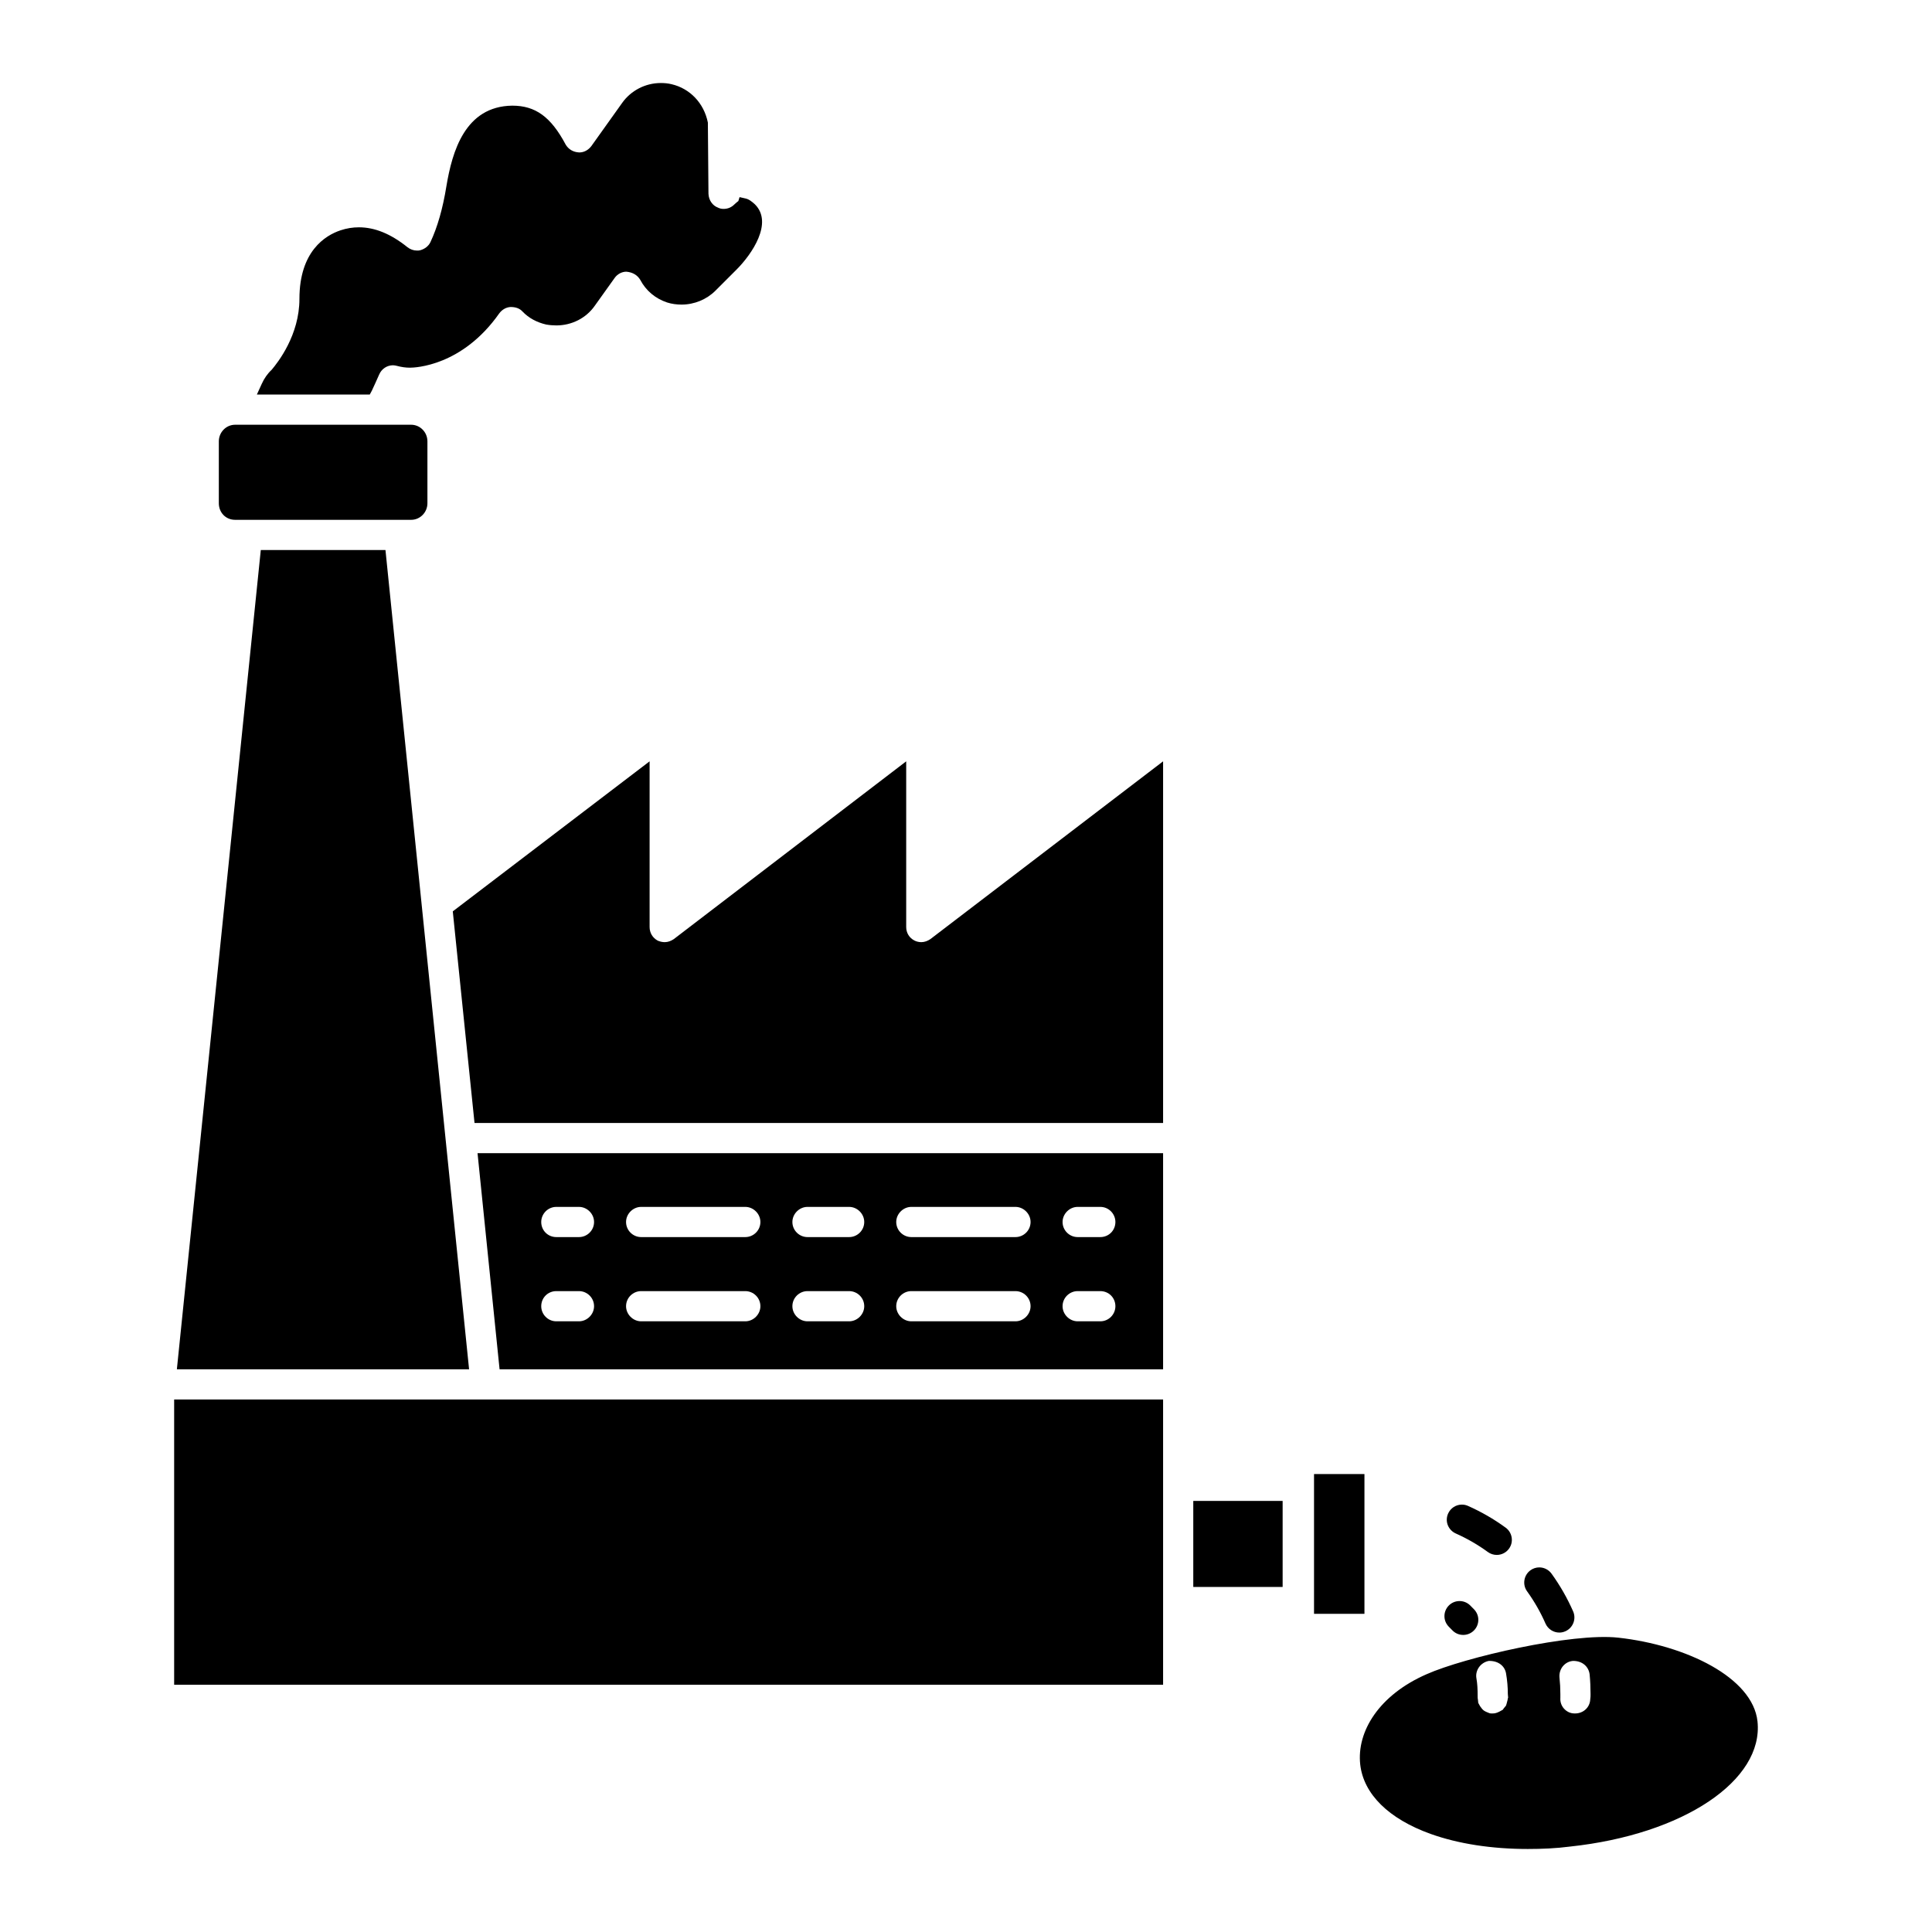
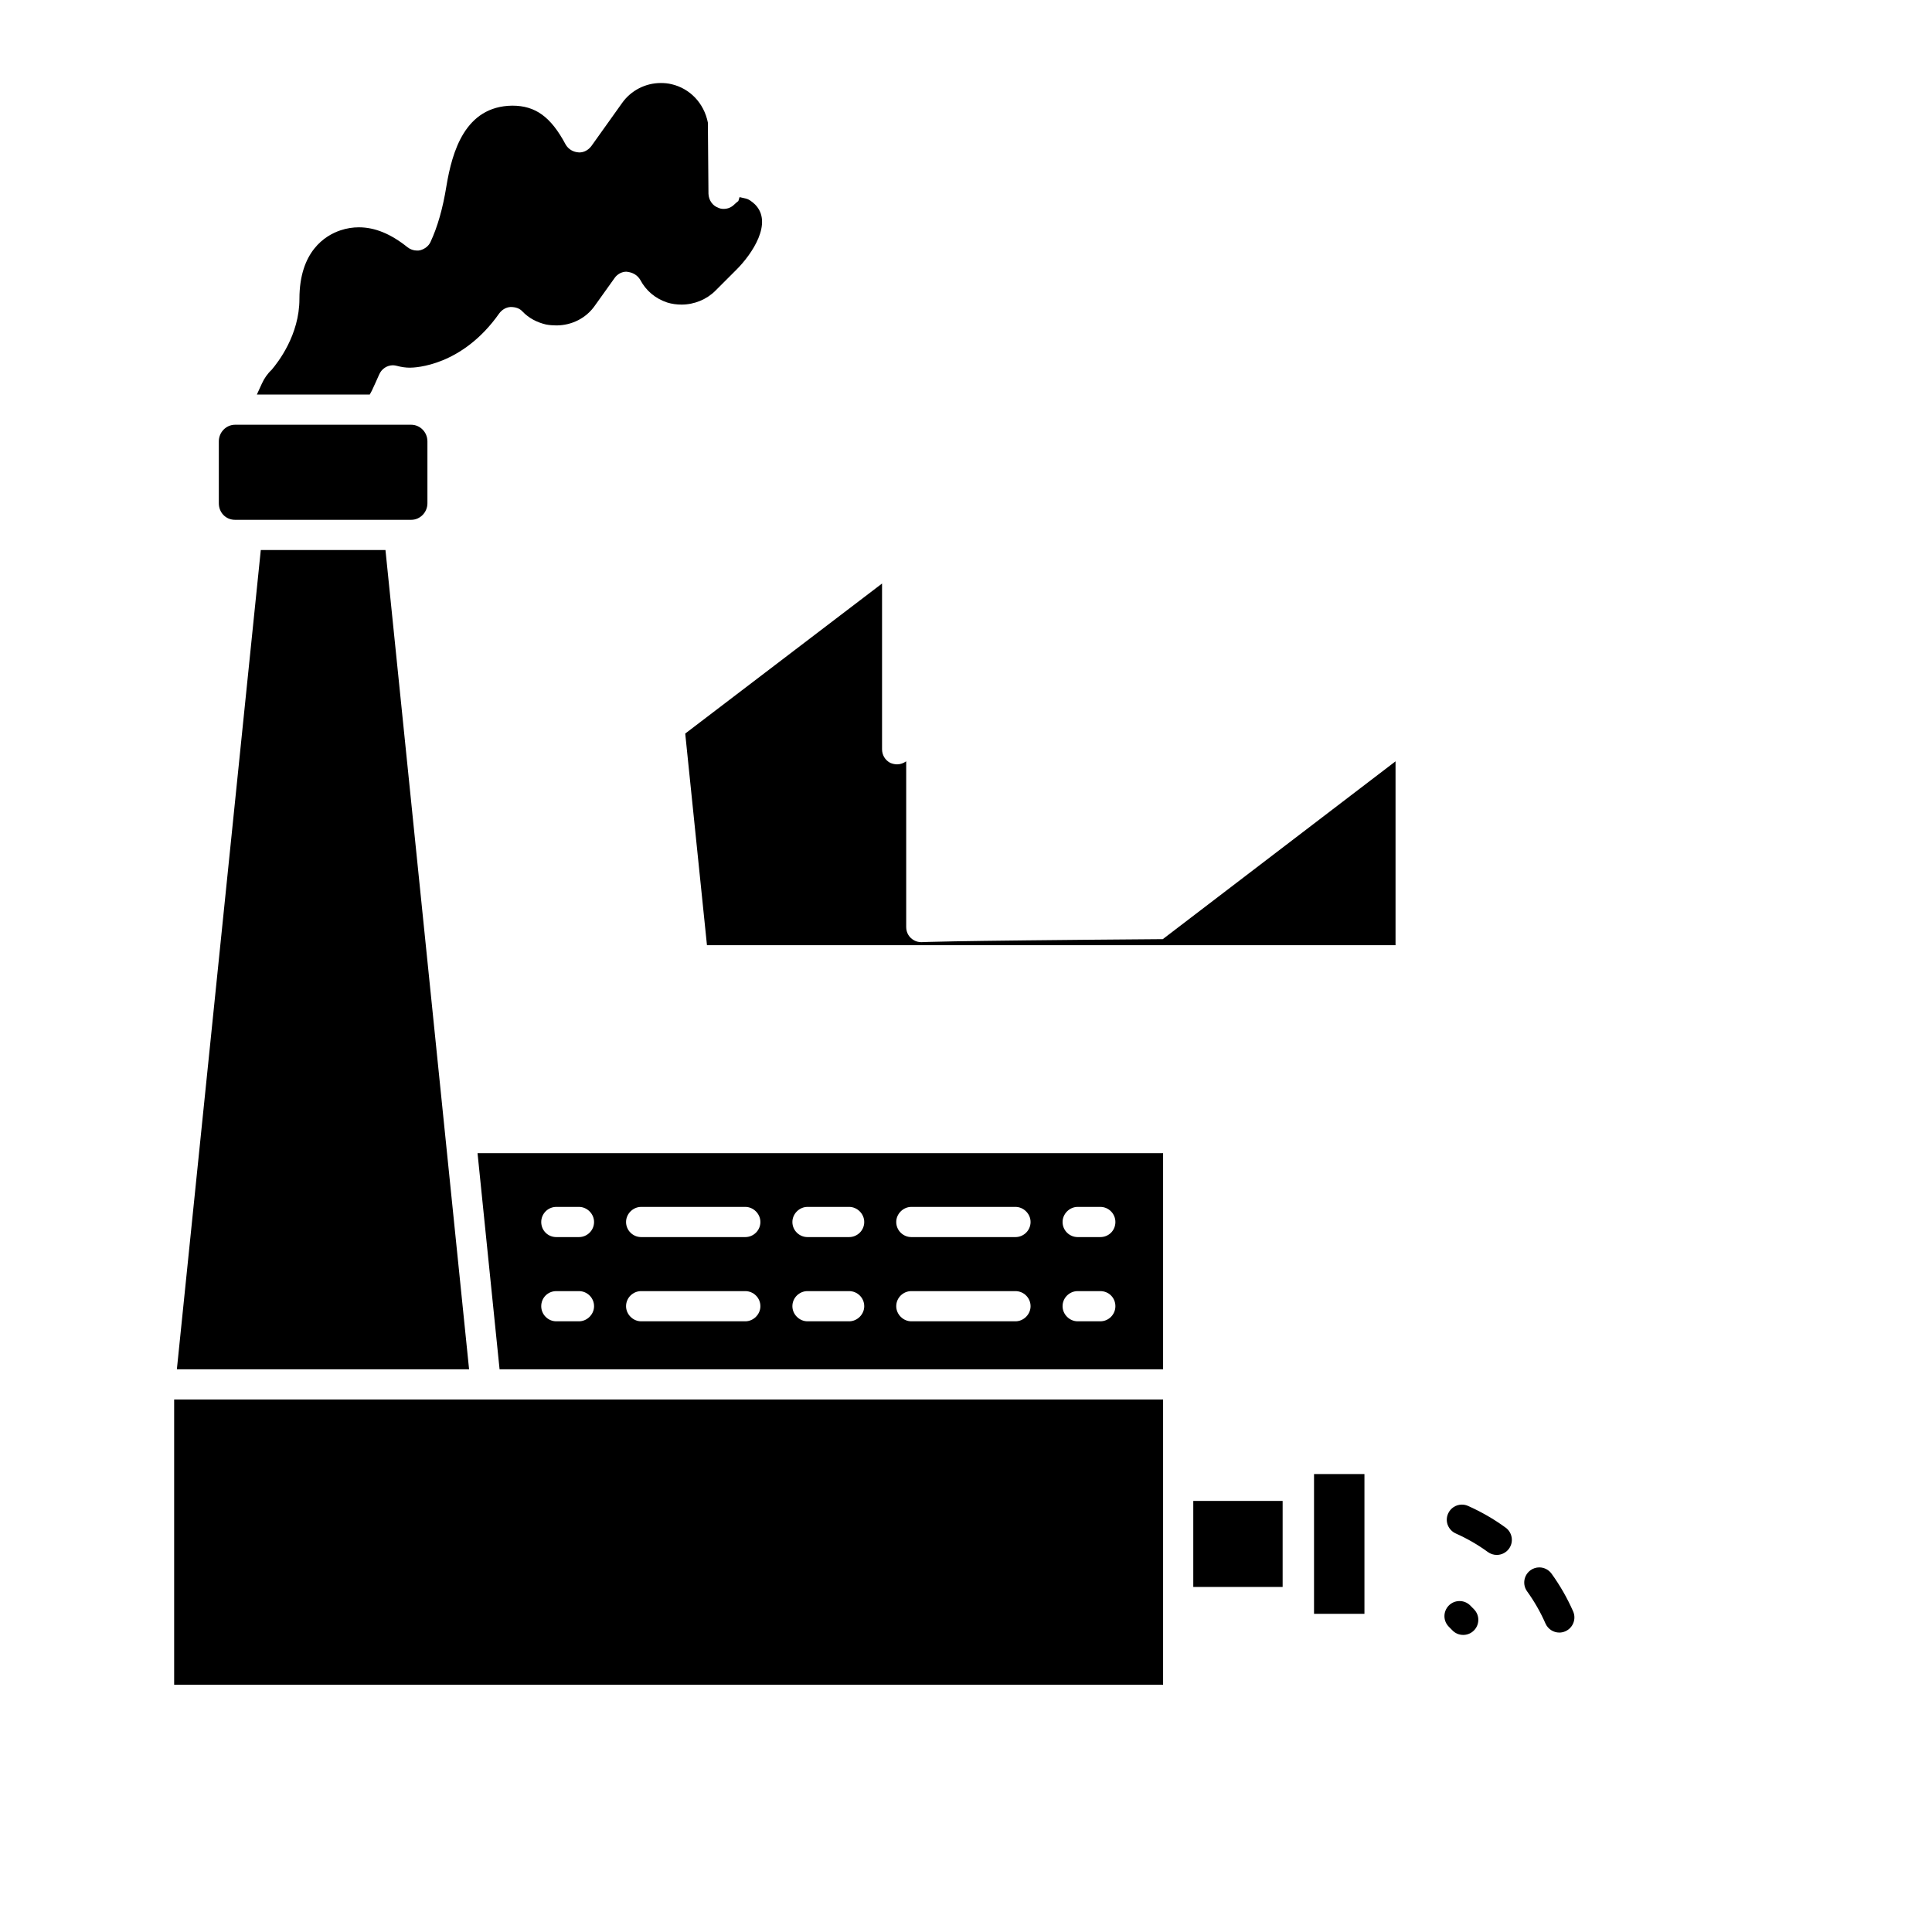
<svg xmlns="http://www.w3.org/2000/svg" version="1.1" x="0px" y="0px" viewBox="0 0 64 64" style="enable-background:new 0 0 64 64;" xml:space="preserve" width="64px" height="64px">
  <g>
    <path d="M48.226,50.799c0.373,0.166,0.73,0.372,1.062,0.614   c0.086,0.062,0.188,0.096,0.294,0.096c0.16,0,0.311-0.077,0.404-0.205   c0.079-0.108,0.111-0.24,0.09-0.372s-0.091-0.248-0.2-0.327   c-0.389-0.284-0.809-0.526-1.247-0.72c-0.064-0.029-0.132-0.043-0.202-0.043   c-0.198,0-0.377,0.117-0.457,0.298c-0.054,0.122-0.058,0.258-0.01,0.382   C48.01,50.646,48.104,50.745,48.226,50.799z" />
    <path d="M51.196,53.781c0.081,0.182,0.26,0.3,0.458,0.3   c0.069,0,0.136-0.014,0.201-0.043c0.252-0.111,0.368-0.407,0.257-0.659   c-0.194-0.441-0.435-0.861-0.715-1.249C51.303,52,51.152,51.922,50.991,51.922   c-0.105,0-0.207,0.033-0.292,0.095c-0.223,0.162-0.274,0.475-0.112,0.698   C50.827,53.049,51.033,53.407,51.196,53.781z" />
    <path d="M48.108,54.003c0.095,0.101,0.224,0.156,0.363,0.156   c0.129,0,0.251-0.049,0.344-0.137c0.097-0.092,0.152-0.216,0.156-0.349   s-0.045-0.26-0.139-0.359l-0.135-0.137c-0.094-0.09-0.217-0.14-0.347-0.14   c-0.137,0-0.265,0.054-0.36,0.152c-0.093,0.097-0.143,0.223-0.141,0.356   c0.002,0.133,0.057,0.258,0.157,0.355L48.108,54.003z" />
    <rect x="39.529" y="49.72" width="2.96" height="2.85" />
    <path d="M12.319,12.94c0.08-0.17,0.16-0.35,0.24-0.53   c0.08-0.19,0.26-0.31,0.46-0.31c0.04,0,0.09,0.01,0.13,0.02   c0.15,0.04,0.29,0.06,0.43,0.06c0.17,0,1.73-0.05,2.96-1.8   c0.09-0.12,0.22-0.2,0.37-0.21h0.01c0.17,0,0.3,0.05,0.39,0.15   c0.21,0.22,0.48,0.36,0.78,0.43c0.11,0.02,0.23,0.03,0.34,0.03   c0.51,0,0.99-0.24,1.28-0.66l0.65-0.91C20.449,9.08,20.599,9,20.749,9   c0.22,0.02,0.37,0.12,0.46,0.27c0.19,0.36,0.5,0.62,0.89,0.75   c0.16,0.05,0.32,0.07,0.48,0.07c0.42,0,0.83-0.17,1.12-0.46   l0.7-0.7c0.51-0.51,1.22-1.55,0.61-2.16   c-0.12-0.11-0.21-0.17-0.29-0.19L24.499,6.53L24.459,6.66   c-0.04,0.03-0.08,0.06-0.13,0.11c-0.1,0.1-0.22,0.15-0.36,0.15   c-0.06,0-0.12-0.01-0.18-0.04c-0.19-0.07-0.31-0.25-0.32-0.46   l-0.02-2.36c-0.13-0.65-0.6-1.13-1.2-1.27   C22.129,2.76,22.009,2.75,21.889,2.75c-0.51,0-0.99,0.25-1.28,0.66l-1.02,1.43   c-0.1,0.13-0.24,0.21-0.4,0.21c-0.21-0.01-0.36-0.11-0.45-0.26   C18.249,3.87,17.739,3.5,16.969,3.5c-1.57,0.02-1.99,1.53-2.18,2.66   c-0.12,0.75-0.3,1.37-0.53,1.86C14.199,8.15,14.069,8.25,13.919,8.29   c-0.03,0.01-0.07,0.01-0.11,0.01c-0.11,0-0.22-0.04-0.31-0.11   c-0.56-0.45-1.09-0.66-1.61-0.66c-0.2,0-0.4,0.03-0.61,0.1   c-0.51,0.17-1.36,0.7-1.36,2.27C9.919,11.1,9.209,12,8.999,12.25   c-0.14,0.13-0.25,0.29-0.33,0.47l-0.16,0.35h3.74L12.319,12.94z" />
    <path d="M16.549,45.36h21.98v-7.16h-22.71L16.549,45.36z M35.699,39.98h0.75   c0.28,0,0.5,0.23,0.5,0.5c0,0.28-0.22,0.5-0.5,0.5h-0.75c-0.27,0-0.5-0.22-0.5-0.5   C35.199,40.21,35.429,39.98,35.699,39.98z M35.699,42.77h0.75   c0.28,0,0.5,0.22,0.5,0.5c0,0.27-0.22,0.5-0.5,0.5h-0.75c-0.27,0-0.5-0.23-0.5-0.5   C35.199,42.99,35.429,42.77,35.699,42.77z M30.189,39.98h3.45   c0.27,0,0.5,0.23,0.5,0.5c0,0.28-0.23,0.5-0.5,0.5h-3.45c-0.27,0-0.5-0.22-0.5-0.5   C29.689,40.21,29.919,39.98,30.189,39.98z M30.189,42.77h3.45   c0.27,0,0.5,0.22,0.5,0.5c0,0.27-0.23,0.5-0.5,0.5h-3.45c-0.27,0-0.5-0.23-0.5-0.5   C29.689,42.99,29.919,42.77,30.189,42.77z M26.749,39.98h1.38   c0.27,0,0.5,0.23,0.5,0.5c0,0.28-0.23,0.5-0.5,0.5H26.749c-0.27,0-0.5-0.22-0.5-0.5   C26.249,40.21,26.479,39.98,26.749,39.98z M26.749,42.77h1.38   c0.27,0,0.5,0.22,0.5,0.5c0,0.27-0.23,0.5-0.5,0.5H26.749c-0.27,0-0.5-0.23-0.5-0.5   C26.249,42.99,26.479,42.77,26.749,42.77z M21.239,39.98h3.45   c0.27,0,0.5,0.23,0.5,0.5c0,0.28-0.23,0.5-0.5,0.5h-3.45c-0.27,0-0.5-0.22-0.5-0.5   C20.739,40.21,20.969,39.98,21.239,39.98z M21.239,42.77h3.45   c0.27,0,0.5,0.22,0.5,0.5c0,0.27-0.23,0.5-0.5,0.5h-3.45c-0.27,0-0.5-0.23-0.5-0.5   C20.739,42.99,20.969,42.77,21.239,42.77z M18.429,39.98h0.75   c0.27,0,0.5,0.23,0.5,0.5c0,0.28-0.23,0.5-0.5,0.5h-0.75c-0.28,0-0.5-0.22-0.5-0.5   C17.929,40.21,18.149,39.98,18.429,39.98z M18.429,42.77h0.75   c0.27,0,0.5,0.22,0.5,0.5c0,0.27-0.23,0.5-0.5,0.5h-0.75c-0.28,0-0.5-0.23-0.5-0.5   C17.929,42.99,18.149,42.77,18.429,42.77z" />
    <rect x="43.529" y="48.83" width="1.67" height="4.63" />
    <path d="M7.789,17.22h5.83c0.3,0,0.54-0.25,0.54-0.55v-2.05   c0-0.3-0.24-0.55-0.54-0.55H7.789c-0.3,0-0.54,0.25-0.54,0.55v2.05   C7.249,16.98,7.479,17.22,7.789,17.22z" />
-     <path d="M30.519,31.21c-0.08,0-0.16-0.02-0.22-0.05   c-0.18-0.09-0.28-0.26-0.28-0.45v-5.49l-7.7,5.89   c-0.09,0.06-0.19,0.1-0.3,0.1c-0.08,0-0.16-0.02-0.23-0.05   c-0.17-0.09-0.27-0.26-0.27-0.45v-5.49l-6.52,4.97l0.72,7.01h22.81   V25.22l-7.71,5.89C30.729,31.17,30.629,31.21,30.519,31.21z" />
+     <path d="M30.519,31.21c-0.08,0-0.16-0.02-0.22-0.05   c-0.18-0.09-0.28-0.26-0.28-0.45v-5.49c-0.09,0.06-0.19,0.1-0.3,0.1c-0.08,0-0.16-0.02-0.23-0.05   c-0.17-0.09-0.27-0.26-0.27-0.45v-5.49l-6.52,4.97l0.72,7.01h22.81   V25.22l-7.71,5.89C30.729,31.17,30.629,31.21,30.519,31.21z" />
    <polygon points="12.769,18.22 8.639,18.22 5.859,45.36 15.539,45.36  " />
    <rect x="5.769" y="46.36" width="32.76" height="9.45" />
-     <path d="M58.219,57.02C58.059,55.57,55.859,54.5,53.609,54.25   c-1.53-0.17-5.09,0.65-6.35,1.21c-1.58,0.69-2.32,1.9-2.2,2.99   C45.169,59.43,45.999,60.25,47.389,60.75c0.92,0.33,2.03,0.5,3.22,0.5   c0.47,0,0.94-0.02,1.4-0.08C55.759,60.77,58.429,58.98,58.219,57.02z    M49.939,56.32c-0.03,0.11-0.04,0.16-0.05,0.18   c-0.06,0.07-0.09,0.11-0.11,0.14l-0.11,0.06   c-0.1,0.05-0.16,0.06-0.22,0.06h-0.06c-0.05,0-0.09-0.03-0.15-0.05   c-0.07-0.03-0.11-0.06-0.15-0.11l-0.06-0.08l-0.06-0.11L48.959,56.31   c-0.01-0.04-0.01-0.08-0.01-0.1c0-0.27-0.01-0.44-0.04-0.61   c-0.05-0.27,0.14-0.53,0.41-0.58c0,0,0.01,0,0.02,0   c0.31,0,0.51,0.18,0.55,0.41c0.04,0.23,0.06,0.46,0.06,0.69   l0.01,0.12C49.949,56.24,49.949,56.28,49.939,56.32z M52.679,56.29   c-0.01,0.27-0.23,0.47-0.5,0.47h-0.02c-0.14,0-0.26-0.06-0.35-0.16   C51.719,56.5,51.679,56.37,51.689,56.24v-0.12c0-0.19-0.01-0.37-0.03-0.56   c-0.01-0.13,0.03-0.26,0.11-0.36c0.09-0.11,0.21-0.17,0.34-0.18   c0,0,0,0,0.01,0c0.3,0,0.51,0.19,0.54,0.45   c0.02,0.21,0.03,0.43,0.03,0.65C52.689,56.18,52.689,56.23,52.679,56.29z" />
  </g>
</svg>